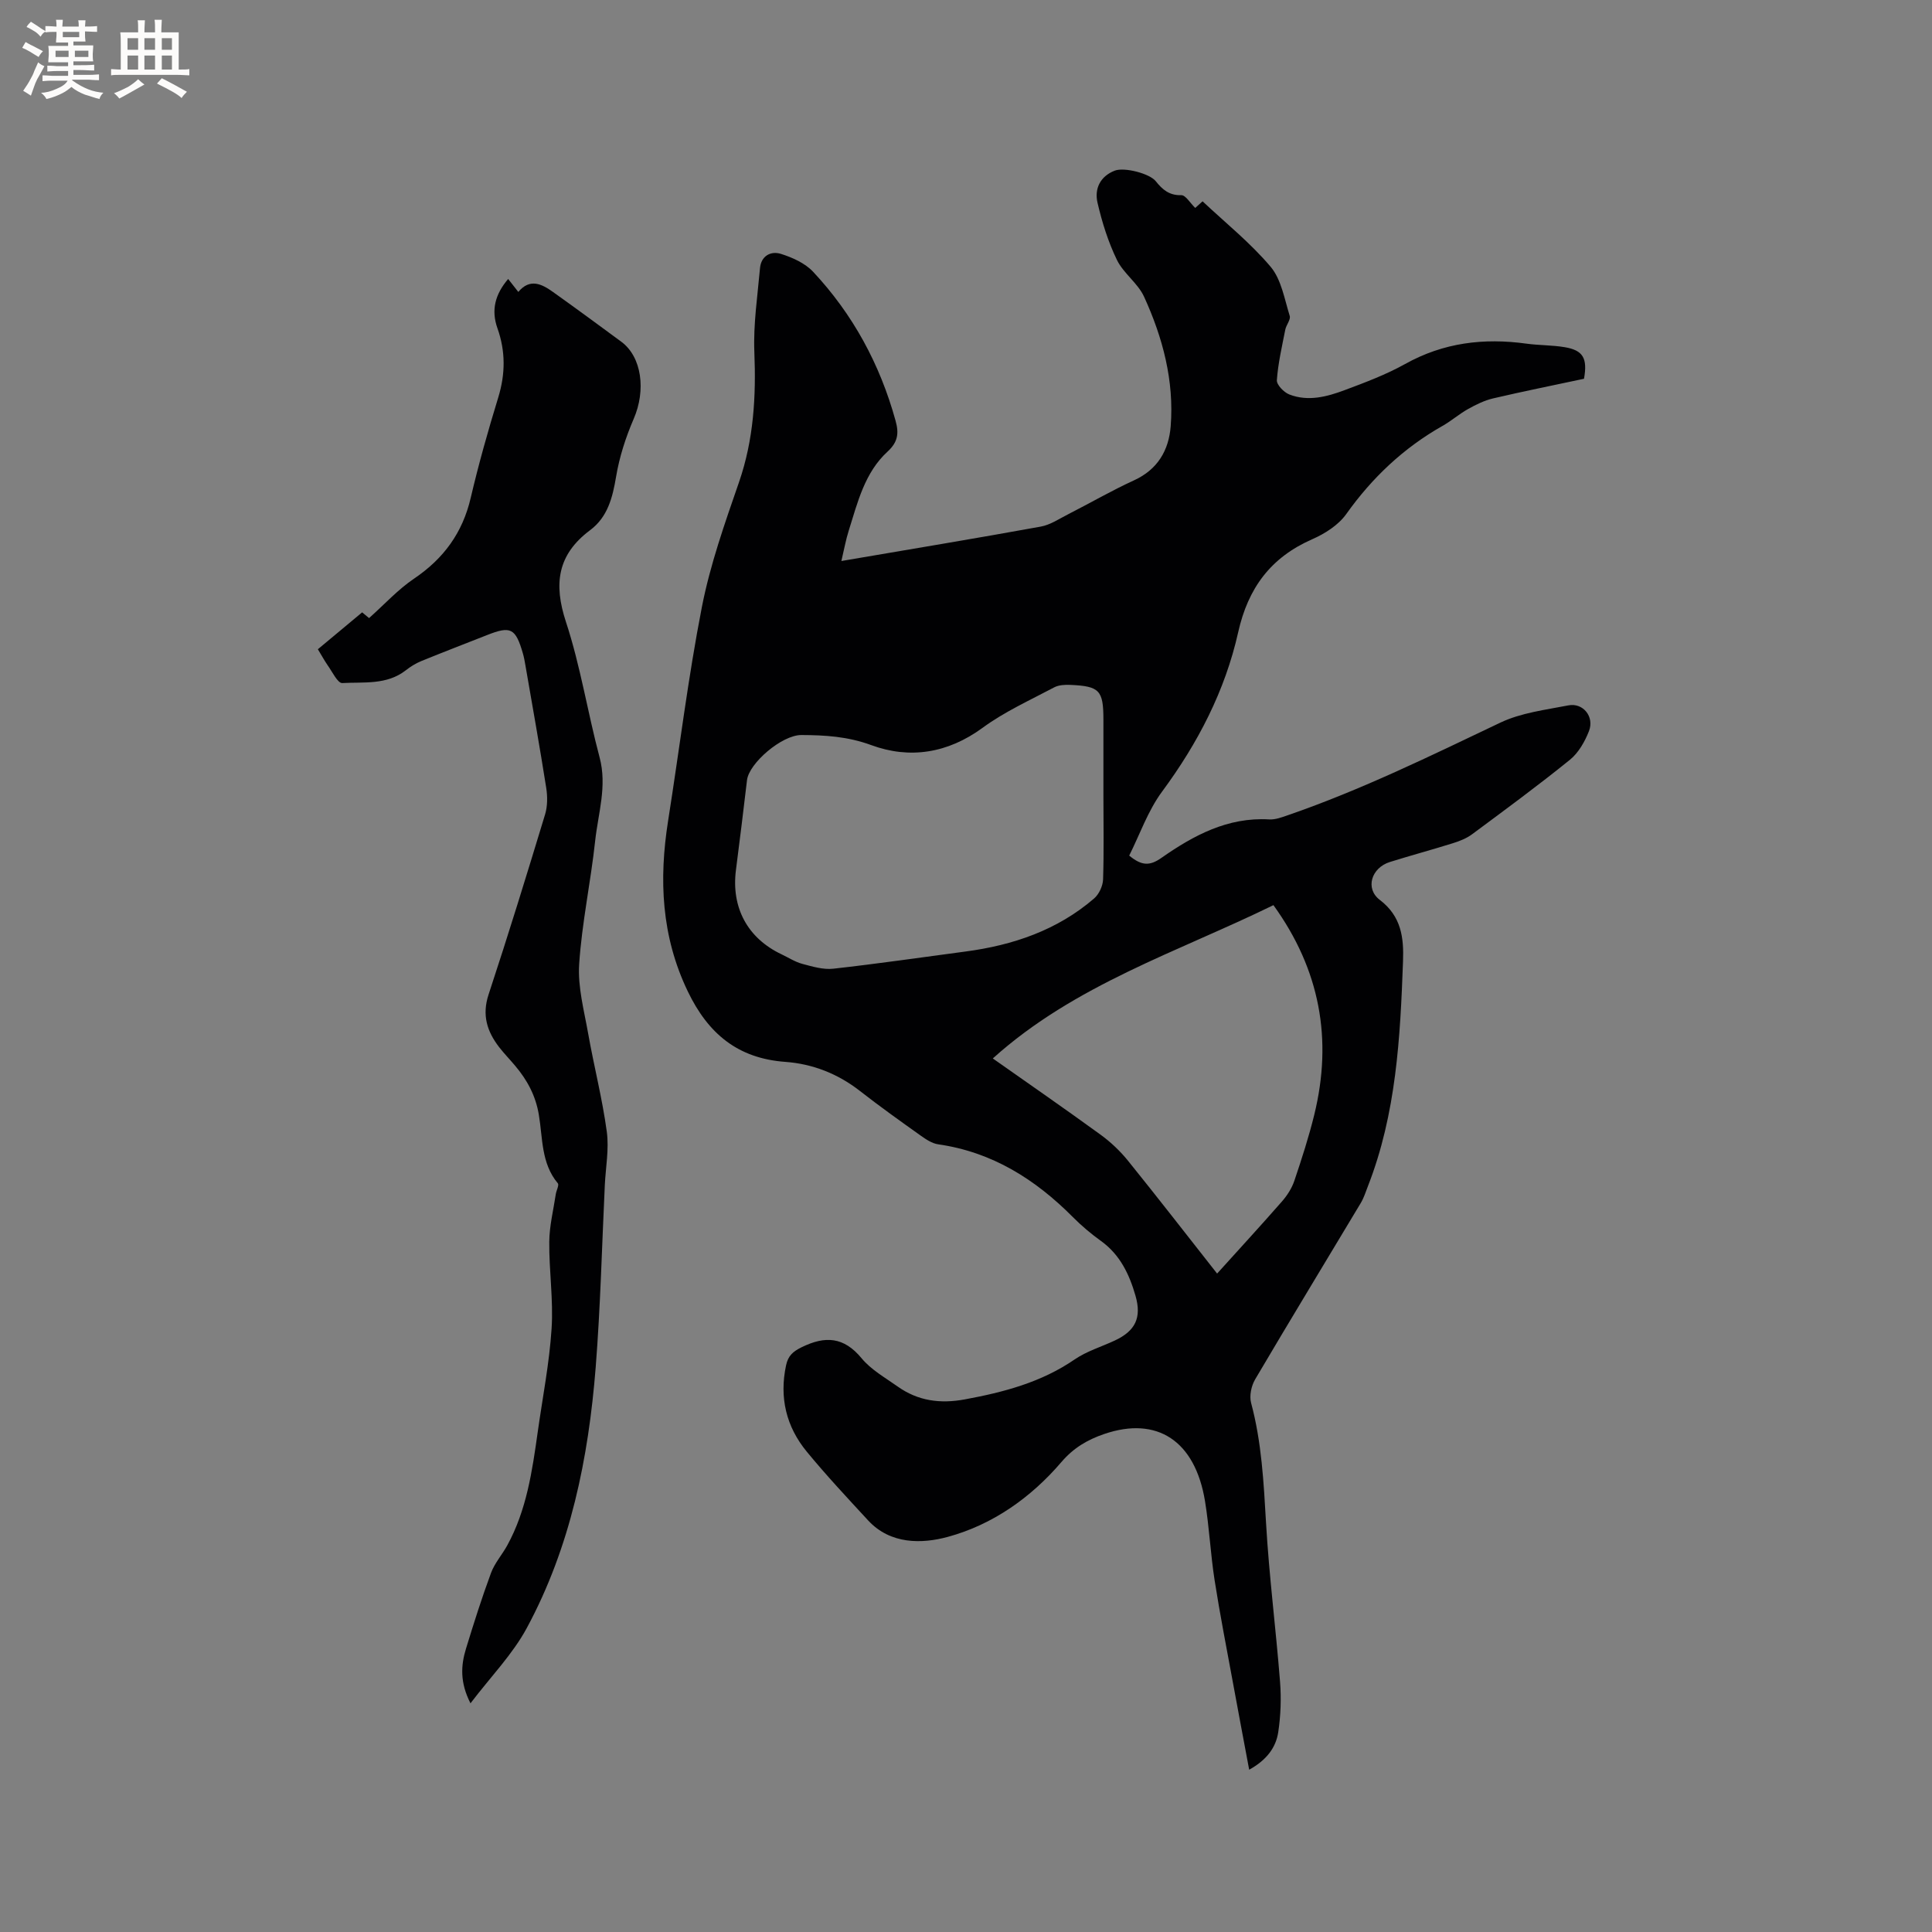
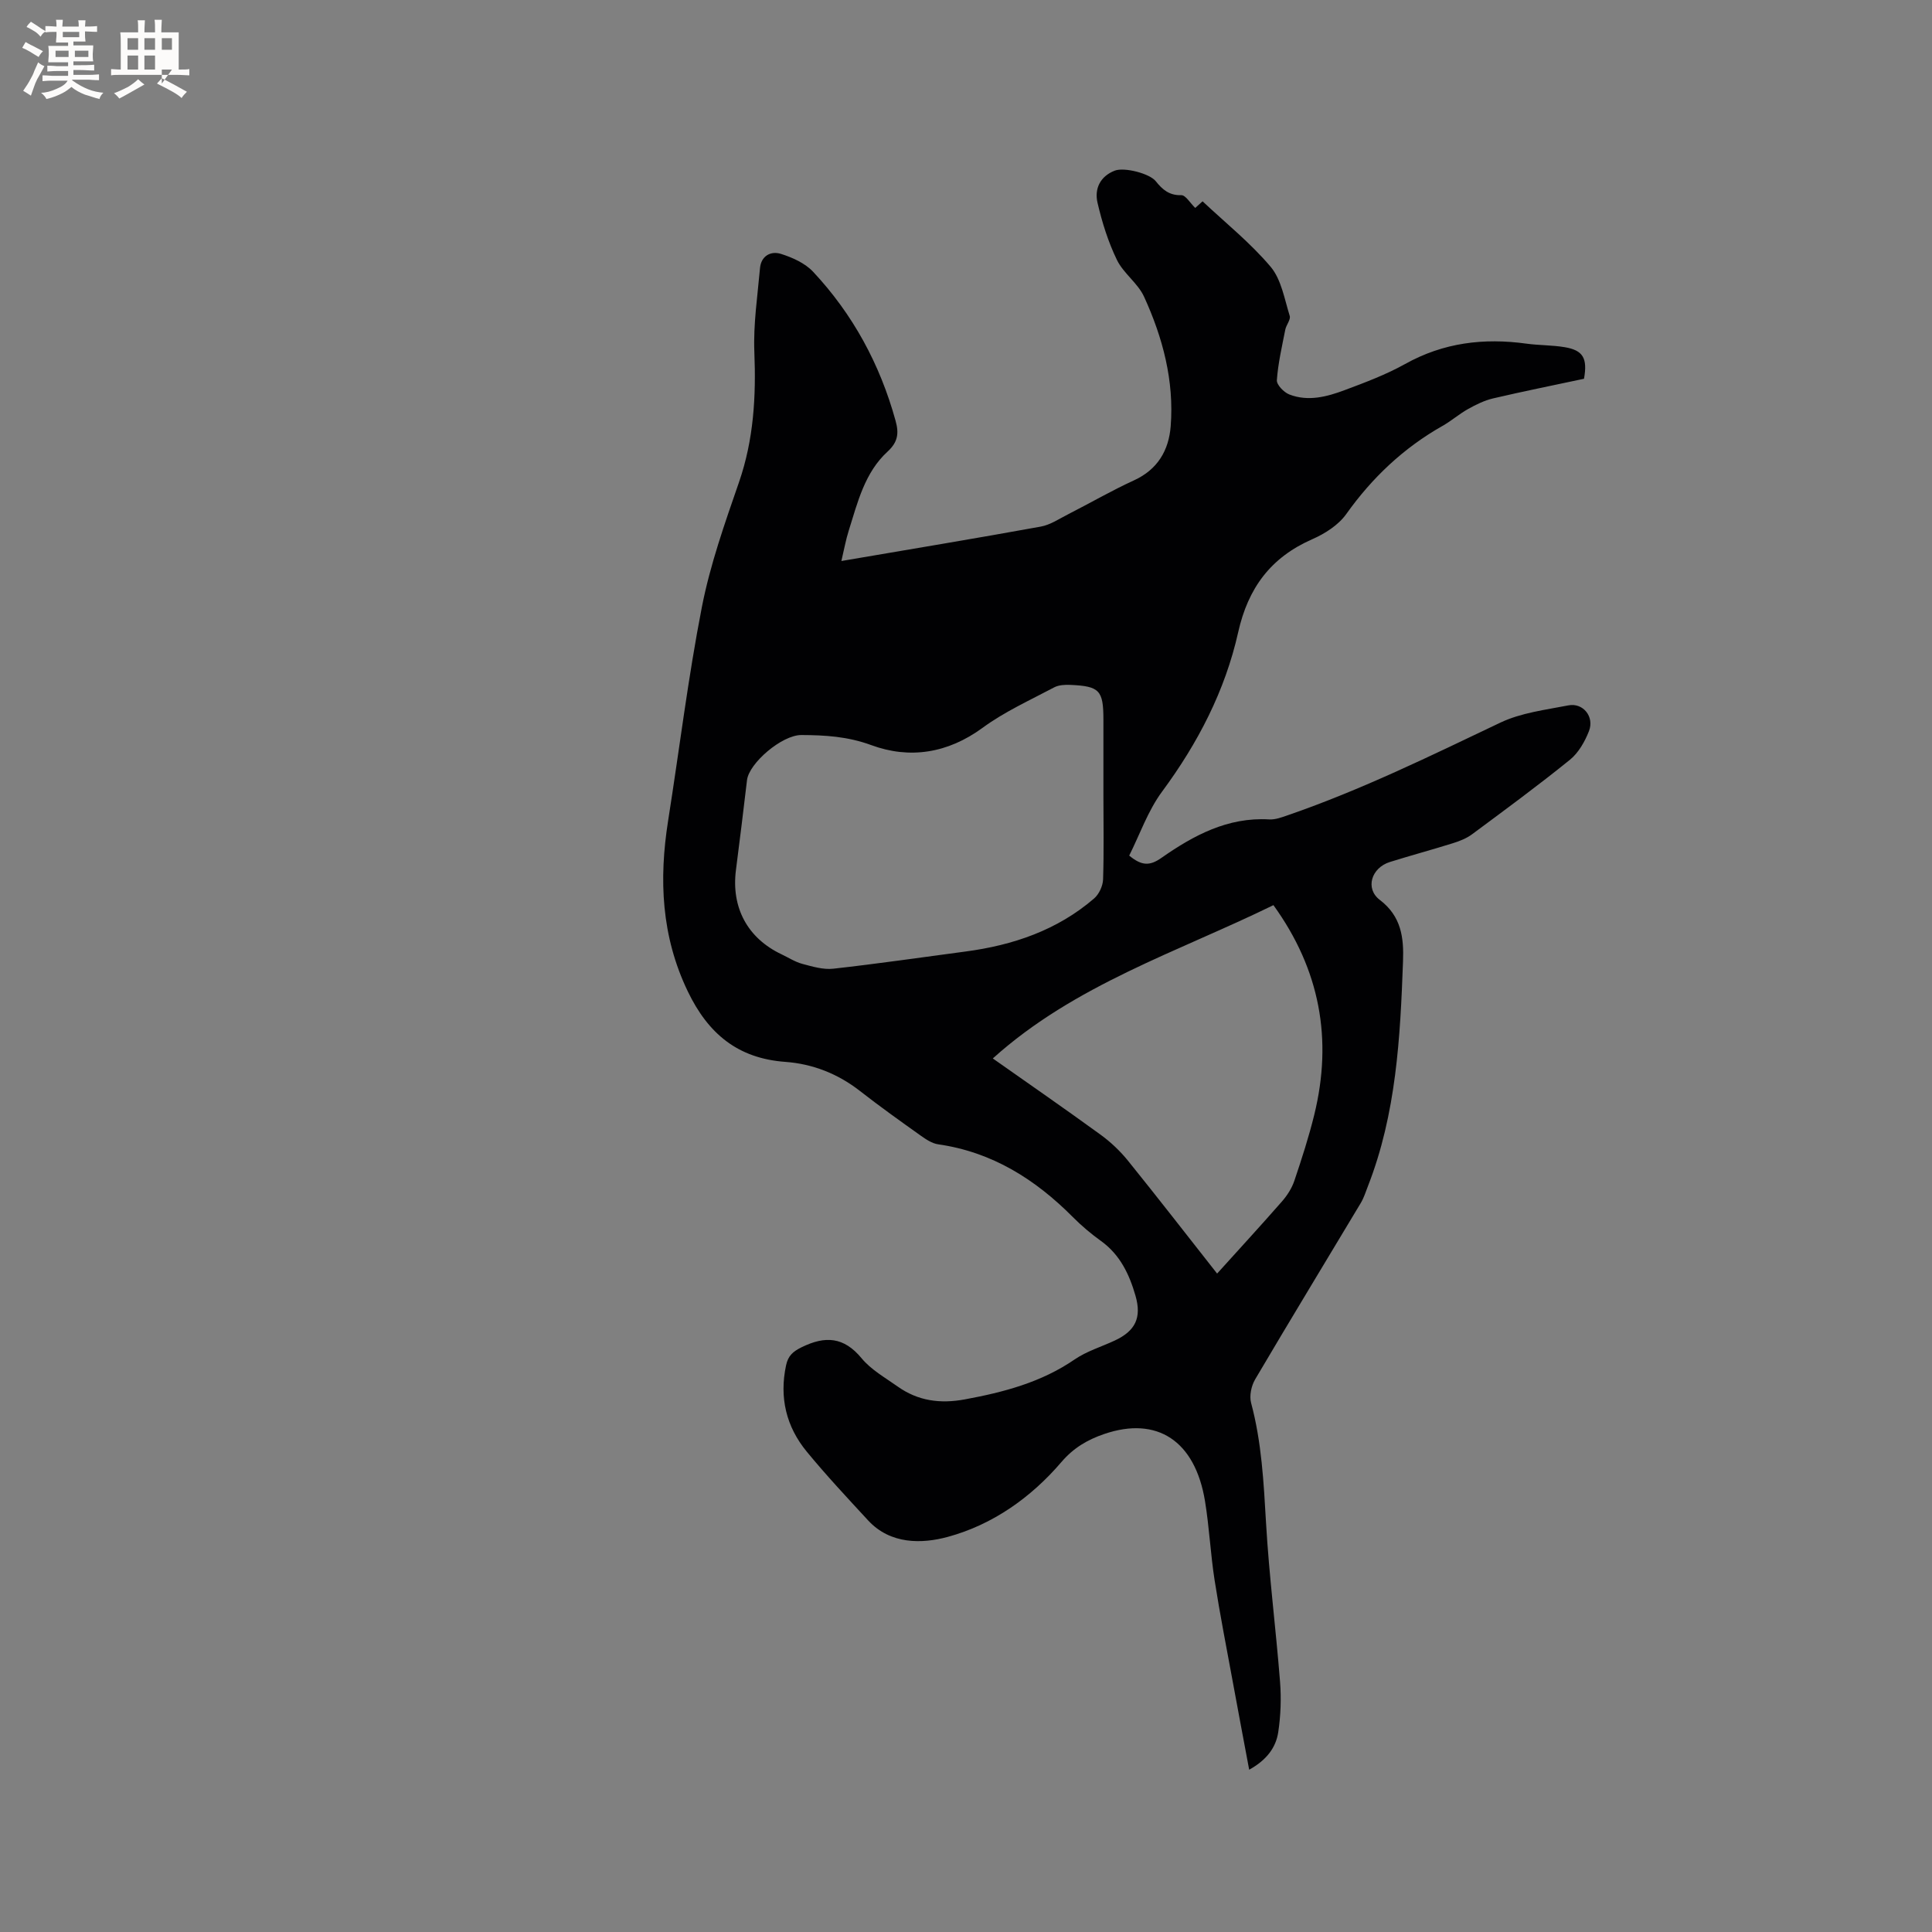
<svg xmlns="http://www.w3.org/2000/svg" enable-background="new 0 0 400 400" viewBox="0 0 400 400">
  <rect x="0" y="0" width="400" height="400" fill="#808080" stroke="none" />
  <path d="m174.2 116.15c14.15-2.42 27.73-4.66 41.26-7.12 2.01-.36 3.87-1.64 5.75-2.59 4.53-2.31 8.94-4.87 13.55-6.98 4.93-2.25 7.23-6.23 7.62-11.23.73-9.4-1.64-18.33-5.51-26.79-1.28-2.81-4.26-4.83-5.62-7.62-1.81-3.73-3.08-7.79-4.02-11.84-.67-2.87.52-5.47 3.57-6.65 1.97-.76 7.21.58 8.49 2.19 1.38 1.73 2.79 2.96 5.29 2.89.88-.02 1.81 1.6 2.88 2.64.18-.16.68-.61 1.52-1.37 4.73 4.45 9.9 8.59 14.09 13.55 2.22 2.64 2.86 6.67 3.95 10.16.25.78-.73 1.88-.92 2.88-.68 3.47-1.49 6.94-1.74 10.44-.07.95 1.45 2.52 2.58 2.96 3.88 1.51 7.78.48 11.46-.9 4.26-1.59 8.57-3.21 12.52-5.41 7.94-4.43 16.29-5.43 25.12-4.21 2.62.36 5.3.29 7.91.73 3.82.64 4.76 2.29 4 6.54-6.21 1.33-12.53 2.59-18.8 4.06-1.8.42-3.55 1.28-5.18 2.19-1.85 1.03-3.46 2.46-5.3 3.5-8.06 4.56-14.57 10.71-19.95 18.27-1.62 2.27-4.4 4.05-7.03 5.2-8.6 3.77-13.29 10.1-15.34 19.27-2.71 12.1-8.34 22.96-15.76 32.99-2.94 3.98-4.62 8.9-6.8 13.24 2.65 2.2 4.33 2.12 6.69.46 6.64-4.64 13.7-8.45 22.28-7.95 1.3.08 2.69-.46 3.97-.9 15.14-5.23 29.48-12.27 43.91-19.14 4.29-2.04 9.32-2.64 14.08-3.57 3.03-.59 5.42 2.34 4.26 5.32-.85 2.18-2.17 4.5-3.94 5.94-6.59 5.33-13.43 10.36-20.24 15.41-1.15.86-2.59 1.43-3.97 1.86-4.34 1.36-8.74 2.54-13.08 3.9-3.82 1.2-5.18 5.49-2.07 7.85 4.48 3.41 4.98 7.87 4.8 12.71-.57 15.8-1.41 31.57-7.26 46.54-.46 1.18-.84 2.42-1.48 3.49-7.29 12.17-14.67 24.29-21.87 36.51-.8 1.35-1.24 3.43-.84 4.9 2.19 8.16 2.6 16.46 3.09 24.83.63 10.98 2.04 21.92 2.9 32.9.27 3.44.14 6.99-.37 10.4-.48 3.22-2.41 5.8-6.02 7.8-1.16-6.2-2.28-12.09-3.36-18-1.3-7.07-2.69-14.13-3.8-21.24-.85-5.44-1.1-10.97-1.99-16.39-2.05-12.45-9.89-17.62-20.85-13.88-3.44 1.17-6.36 2.87-8.85 5.78-6.32 7.4-14.3 13.02-23.57 15.53-5.31 1.44-11.84 1.6-16.47-3.41-4.31-4.67-8.66-9.32-12.7-14.23-4.27-5.19-5.72-11.21-4.29-17.9.42-1.97 1.42-2.85 3.24-3.74 4.86-2.38 8.71-2.16 12.39 2.29 1.97 2.39 4.89 4.02 7.48 5.86 4.2 2.98 8.8 3.6 13.89 2.66 8.07-1.49 15.83-3.53 22.74-8.27 2.49-1.71 5.54-2.62 8.32-3.92 4.27-2 5.59-4.73 4.28-9.28-1.28-4.44-3.2-8.49-7.13-11.32-2.06-1.48-4.03-3.14-5.82-4.94-7.79-7.84-16.72-13.48-27.89-15.08-1.28-.18-2.54-1.03-3.64-1.81-4.23-3.01-8.46-6.03-12.56-9.23-4.58-3.58-9.81-5.62-15.46-6.03-9.86-.72-15.98-5.85-20.18-14.57-5.5-11.43-6.01-23.19-4.08-35.38 2.33-14.75 4.13-29.6 6.99-44.24 1.72-8.79 4.75-17.35 7.69-25.85 3.04-8.81 3.54-17.73 3.17-26.93-.23-5.76.66-11.58 1.17-17.36.23-2.55 2.24-3.61 4.32-2.96 2.39.75 5 1.92 6.67 3.7 8.25 8.81 13.85 19.16 17.07 30.82.71 2.55.56 4.39-1.65 6.42-4.72 4.32-6.19 10.47-8.03 16.33-.62 1.95-.96 3.92-1.53 6.32zm54.25 48.46c0-5.19 0-10.38 0-15.58 0-6.09-.78-6.96-6.82-7.23-1.13-.05-2.44.01-3.39.52-5.01 2.66-10.26 5.03-14.8 8.36-7.23 5.3-15.12 6.51-23.05 3.59-4.89-1.8-9.58-2.07-14.48-2.09-4.04-.01-10.84 5.84-11.25 9.34-.73 6.2-1.49 12.4-2.29 18.6-1 7.8 2.4 14.13 9.46 17.47 1.43.68 2.81 1.58 4.32 1.98 2.07.55 4.3 1.22 6.37.99 9.15-1.02 18.27-2.35 27.4-3.56 9.84-1.31 18.97-4.41 26.6-10.98 1.02-.88 1.81-2.58 1.86-3.93.19-5.82.07-11.65.07-17.48zm23.54 99.07c4.69-5.2 9.13-10.02 13.45-14.96 1.08-1.24 2.03-2.73 2.55-4.28 1.52-4.51 2.99-9.05 4.12-13.66 3.82-15.6 1.19-30.01-8.46-43.38-19.79 9.69-41.13 16.45-58.1 31.74 7.44 5.24 14.93 10.42 22.29 15.77 2.11 1.53 4.07 3.39 5.71 5.42 6.12 7.58 12.09 15.28 18.44 23.35z" fill="#010103" />
-   <path d="m65.81 134.42c3.14-2.62 6.06-5.05 9.17-7.64.7.58 1.36 1.13 1.43 1.19 3.21-2.86 5.99-5.93 9.33-8.18 6.11-4.13 10.02-9.47 11.71-16.69 1.64-7 3.6-13.94 5.71-20.82 1.49-4.87 1.52-9.57-.17-14.32-1.34-3.76-.48-7.04 2.22-10.2.71.9 1.33 1.69 2.1 2.68 2.41-2.88 4.86-1.65 7.18.01 4.75 3.38 9.44 6.84 14.13 10.29 4.28 3.16 5.14 10.07 2.58 15.98-1.65 3.82-2.97 7.9-3.65 12-.73 4.34-1.75 8.34-5.38 11.05-6.78 5.07-7.58 11.14-4.99 19.01 3 9.12 4.48 18.73 6.96 28.03 1.59 5.95-.3 11.57-.92 17.3-.92 8.53-2.75 16.98-3.31 25.52-.31 4.74 1.03 9.62 1.87 14.39 1.2 6.78 2.93 13.47 3.85 20.28.49 3.6-.23 7.37-.41 11.06-.6 12.59-.9 25.2-1.89 37.75-1.49 18.8-5.21 37.16-14.25 53.93-2.95 5.48-7.49 10.11-11.67 15.61-2.22-4.34-1.99-7.86-.93-11.32 1.61-5.26 3.27-10.51 5.18-15.67.75-2.04 2.3-3.77 3.36-5.7 4.01-7.31 5.17-15.39 6.31-23.48 1-7.13 2.41-14.24 2.87-21.41.39-5.96-.54-11.99-.48-17.98.03-3.29.86-6.57 1.35-9.85.12-.78.73-1.88.42-2.25-3.48-4.16-3.11-9.37-3.93-14.2-.66-3.95-2.4-7.17-4.9-10.13-1.09-1.3-2.28-2.52-3.32-3.86-2.51-3.26-3.59-6.65-2.18-10.91 4.08-12.36 7.91-24.81 11.69-37.26.52-1.71.52-3.72.24-5.51-1.33-8.45-2.84-16.88-4.3-25.32-.14-.83-.29-1.67-.52-2.48-1.53-5.29-2.52-5.78-7.47-3.82-4.53 1.79-9.08 3.53-13.58 5.37-1.15.47-2.24 1.15-3.22 1.92-3.94 3.07-8.69 2.38-13.14 2.63-.95.05-2.07-2.36-3.03-3.69-.66-.96-1.21-1.98-2.02-3.31z" fill="#010103" />
  <g fill="#fcfbfa">
    <path d="m6.8 9.5c.6.3 1.3.7 2.1 1.1-.4.4-.7.8-.9 1.2-.7-.4-1.3-.8-1.8-1.1s-1.1-.6-1.6-.8c.2-.4.5-.8.7-1.2.4.2.8.5 1.5.8zm.9 6.9c-.3.6-.5 1.1-.7 1.7s-.4 1.1-.6 1.7c-.6-.4-1.1-.7-1.6-1 .7-1 1.2-1.8 1.5-2.4.3-.5.6-1.1.8-1.7.3-.6.5-1.2.8-1.8.3.3.8.6 1.3.8-.7 1.3-1.2 2.2-1.5 2.7zm.1-11c.4.3 1 .7 1.7 1.1-.5.2-.8.6-1.1 1.1-.5-.6-1-1-1.4-1.2s-.9-.6-1.5-.8c.2-.4.5-.7.9-1.1.5.3.9.6 1.4.9zm10.5 13.1c1 .4 2 .6 3.1.7-.4.4-.7.8-.8 1.3-.9-.2-1.9-.6-3-.9-1-.4-2-.9-2.8-1.6-.5.4-1.1.9-1.9 1.3s-1.9.9-3.3 1.2c-.1-.3-.5-.8-1.1-1.3 1 0 2.1-.3 3.2-.8 1.2-.5 1.9-1 2.3-1.7h-3.2c-.4 0-1 0-2 .1v-1.2c1 0 1.7.1 2 .1h3.3v-1h-2.3c-.2 0-.9 0-2 .1v-1.2c1.2 0 1.9.1 2 .1h2.3v-.8h-4.1c0-.7.1-1.2.1-1.6 0-.5 0-1.1-.1-1.8h4.1v-.7h-2.5c0-.6.1-1.1.1-1.6v-.6h-.5c-.4 0-1 0-1.8.1v-1.3c1.2 0 1.9.1 2.1.1h.2c0-.3 0-.8-.1-1.4h1.4c0 .6-.1 1-.1 1.4h3.4c0-.4 0-.8-.1-1.3h1.5c0 .4-.1.9-.1 1.3.7 0 1.5 0 2.5-.1v1.2c-1 0-1.8-.1-2.5-.1v.6c0 .3 0 .8.1 1.5h-2.5v.8h4.1c0 .7-.1 1.3-.1 1.8s0 1 .1 1.5h-4.1v.8h1.4c.8 0 1.8 0 2.9-.1v1.2c-1 0-1.9-.1-2.8-.1h-1.5v1h3.2c.3 0 1 0 2.1-.1v1.2c-1.1 0-1.8-.1-2.1-.1h-3.4l-.1.1c1.4 1 2.4 1.5 3.4 1.9zm-4.1-6.7v-1.3h-2.7v1.3zm2.2-4.1v-1.1h-3.4v1.1zm1.9 4.1v-1.3h-2.8v1.3z" />
-     <path d="m37 6.7v2.3 5.4c1 0 1.8 0 2.2-.1v1.3c-.6 0-1.5-.1-2.5-.1h-11.9c-.7 0-1.3 0-1.8.1v-1.3c.5 0 1.1.1 2 .1v-5.2c0-1 0-1.8-.1-2.5h3.7c0-1.3 0-2.1-.1-2.5h1.5c0 .4-.1 1.3-.1 2.5h2.2c0-1.2 0-2.1-.1-2.6h1.5c0 .4-.1 1.3-.1 2.6zm-12.3 13.7c-.3-.4-.7-.8-1.1-1.1 1.1-.4 2.1-.9 2.9-1.3.8-.5 1.5-1 2.1-1.6.4.4.9.8 1.3 1.1-2.5 1.4-4.2 2.4-5.2 2.9zm3.9-10.1v-2.4h-2.2v2.4zm0 4.1v-2.9h-2.2v2.9zm3.5-4.1v-2.4h-2.2v2.4zm0 4.1v-2.9h-2.2v2.9zm.4 2.9 1-1.1c.6.3 1.4.7 2.5 1.3s2 1.1 2.7 1.5c-.4.4-.8.8-1.1 1.3-.8-.8-2.5-1.7-5.1-3zm3.1-7v-2.4h-2.1v2.4zm0 4.1v-2.9h-2.1v2.9z" />
+     <path d="m37 6.7v2.3 5.4c1 0 1.8 0 2.2-.1v1.3c-.6 0-1.5-.1-2.5-.1h-11.9c-.7 0-1.3 0-1.8.1v-1.3c.5 0 1.1.1 2 .1v-5.2c0-1 0-1.8-.1-2.5h3.7c0-1.3 0-2.1-.1-2.5h1.5c0 .4-.1 1.3-.1 2.5h2.2c0-1.2 0-2.1-.1-2.6h1.5c0 .4-.1 1.3-.1 2.6zm-12.3 13.7c-.3-.4-.7-.8-1.1-1.1 1.1-.4 2.1-.9 2.9-1.3.8-.5 1.5-1 2.1-1.6.4.4.9.8 1.3 1.1-2.5 1.4-4.2 2.4-5.2 2.9zm3.9-10.1v-2.4h-2.2v2.4zm0 4.1v-2.9h-2.2v2.9zm3.5-4.1v-2.4h-2.2v2.4zm0 4.1v-2.9h-2.2v2.9zm.4 2.9 1-1.1c.6.3 1.4.7 2.5 1.3s2 1.1 2.7 1.5c-.4.4-.8.8-1.1 1.3-.8-.8-2.5-1.7-5.1-3zm3.1-7v-2.4h-2.1v2.4zm0 4.1h-2.1v2.9z" />
  </g>
</svg>